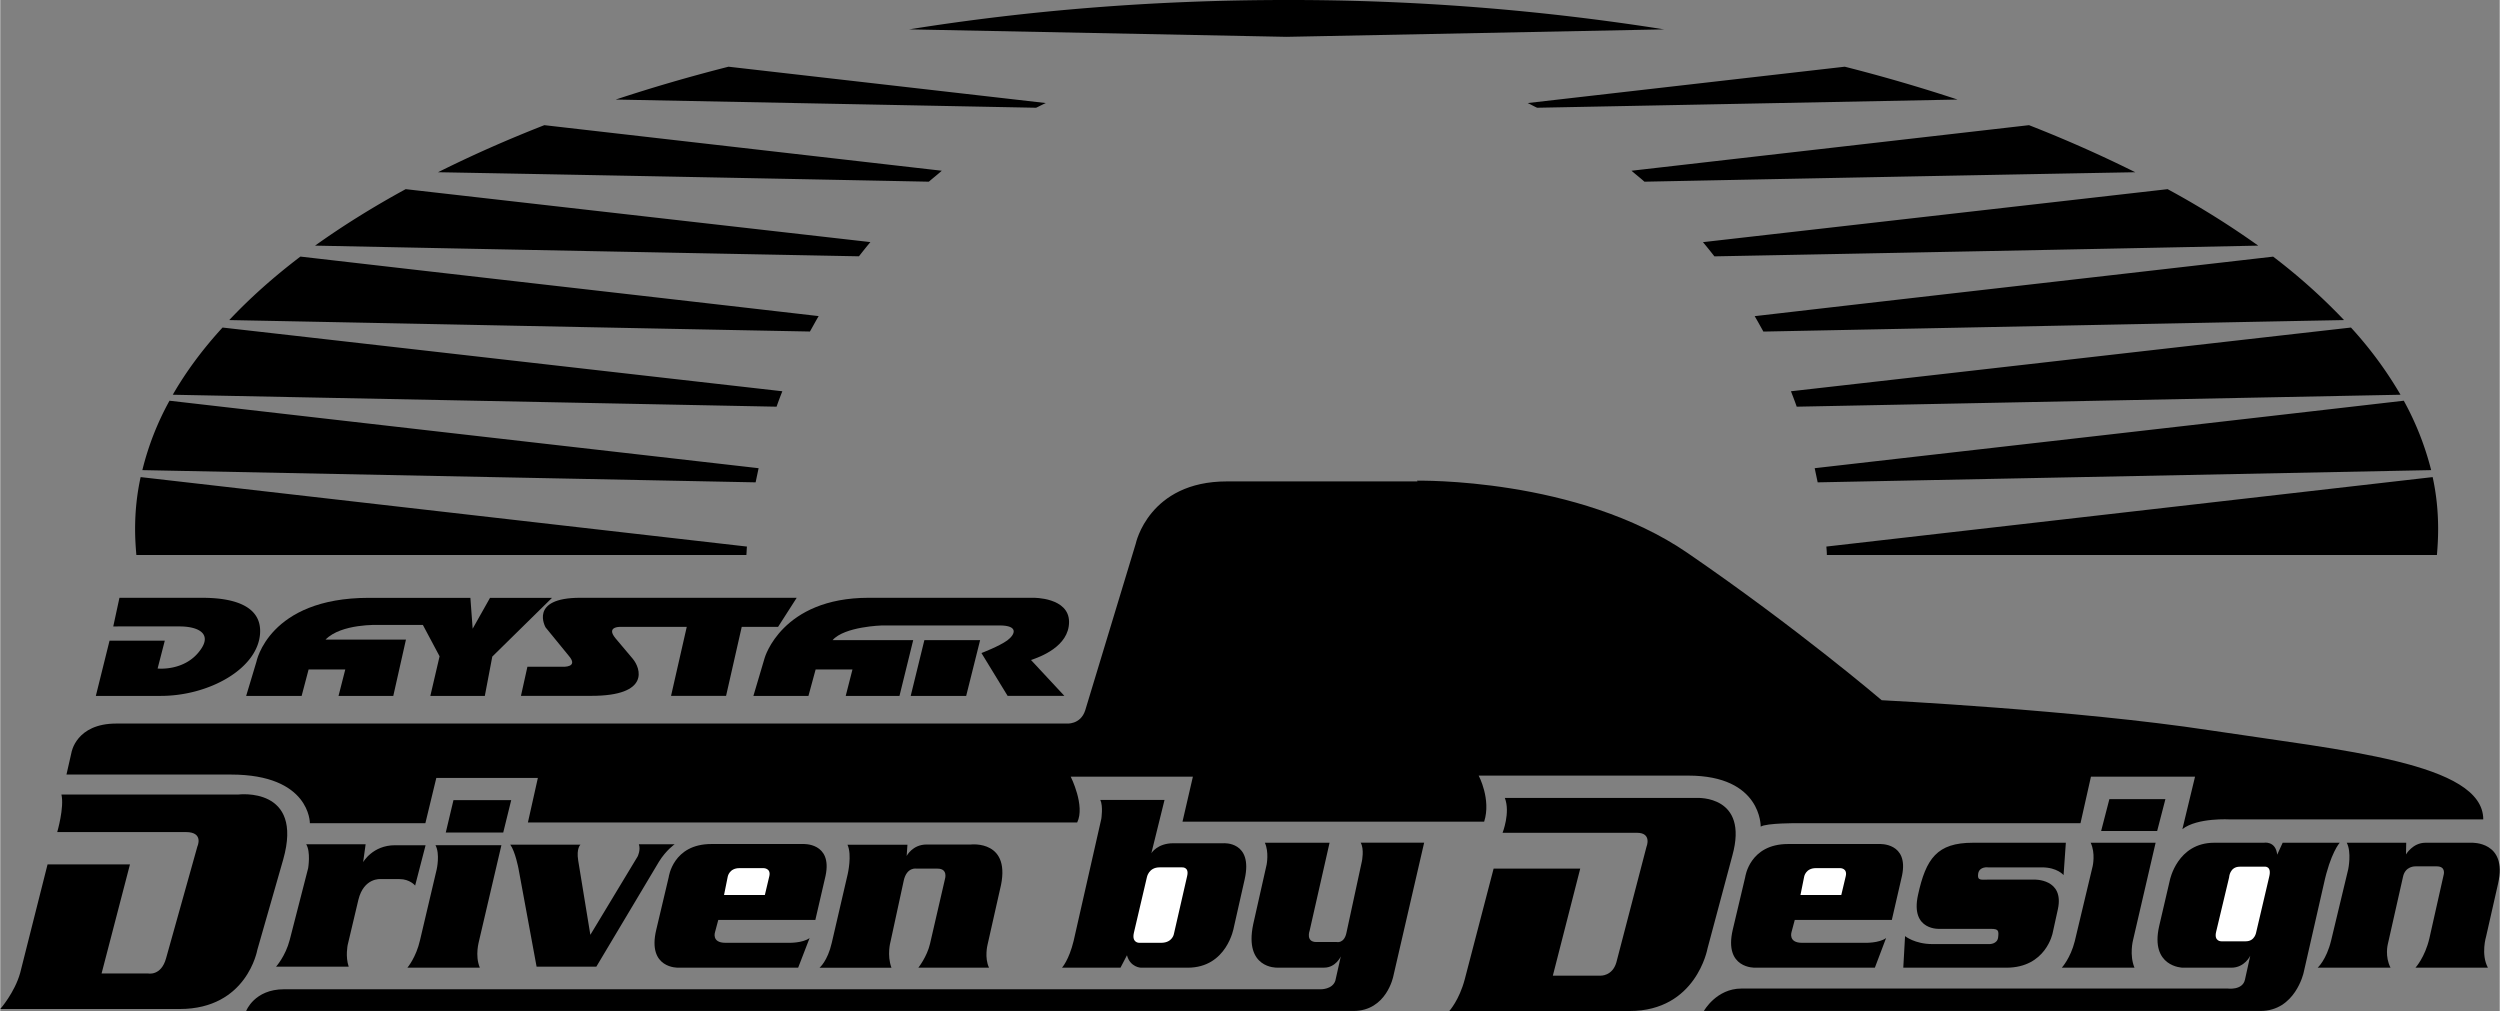
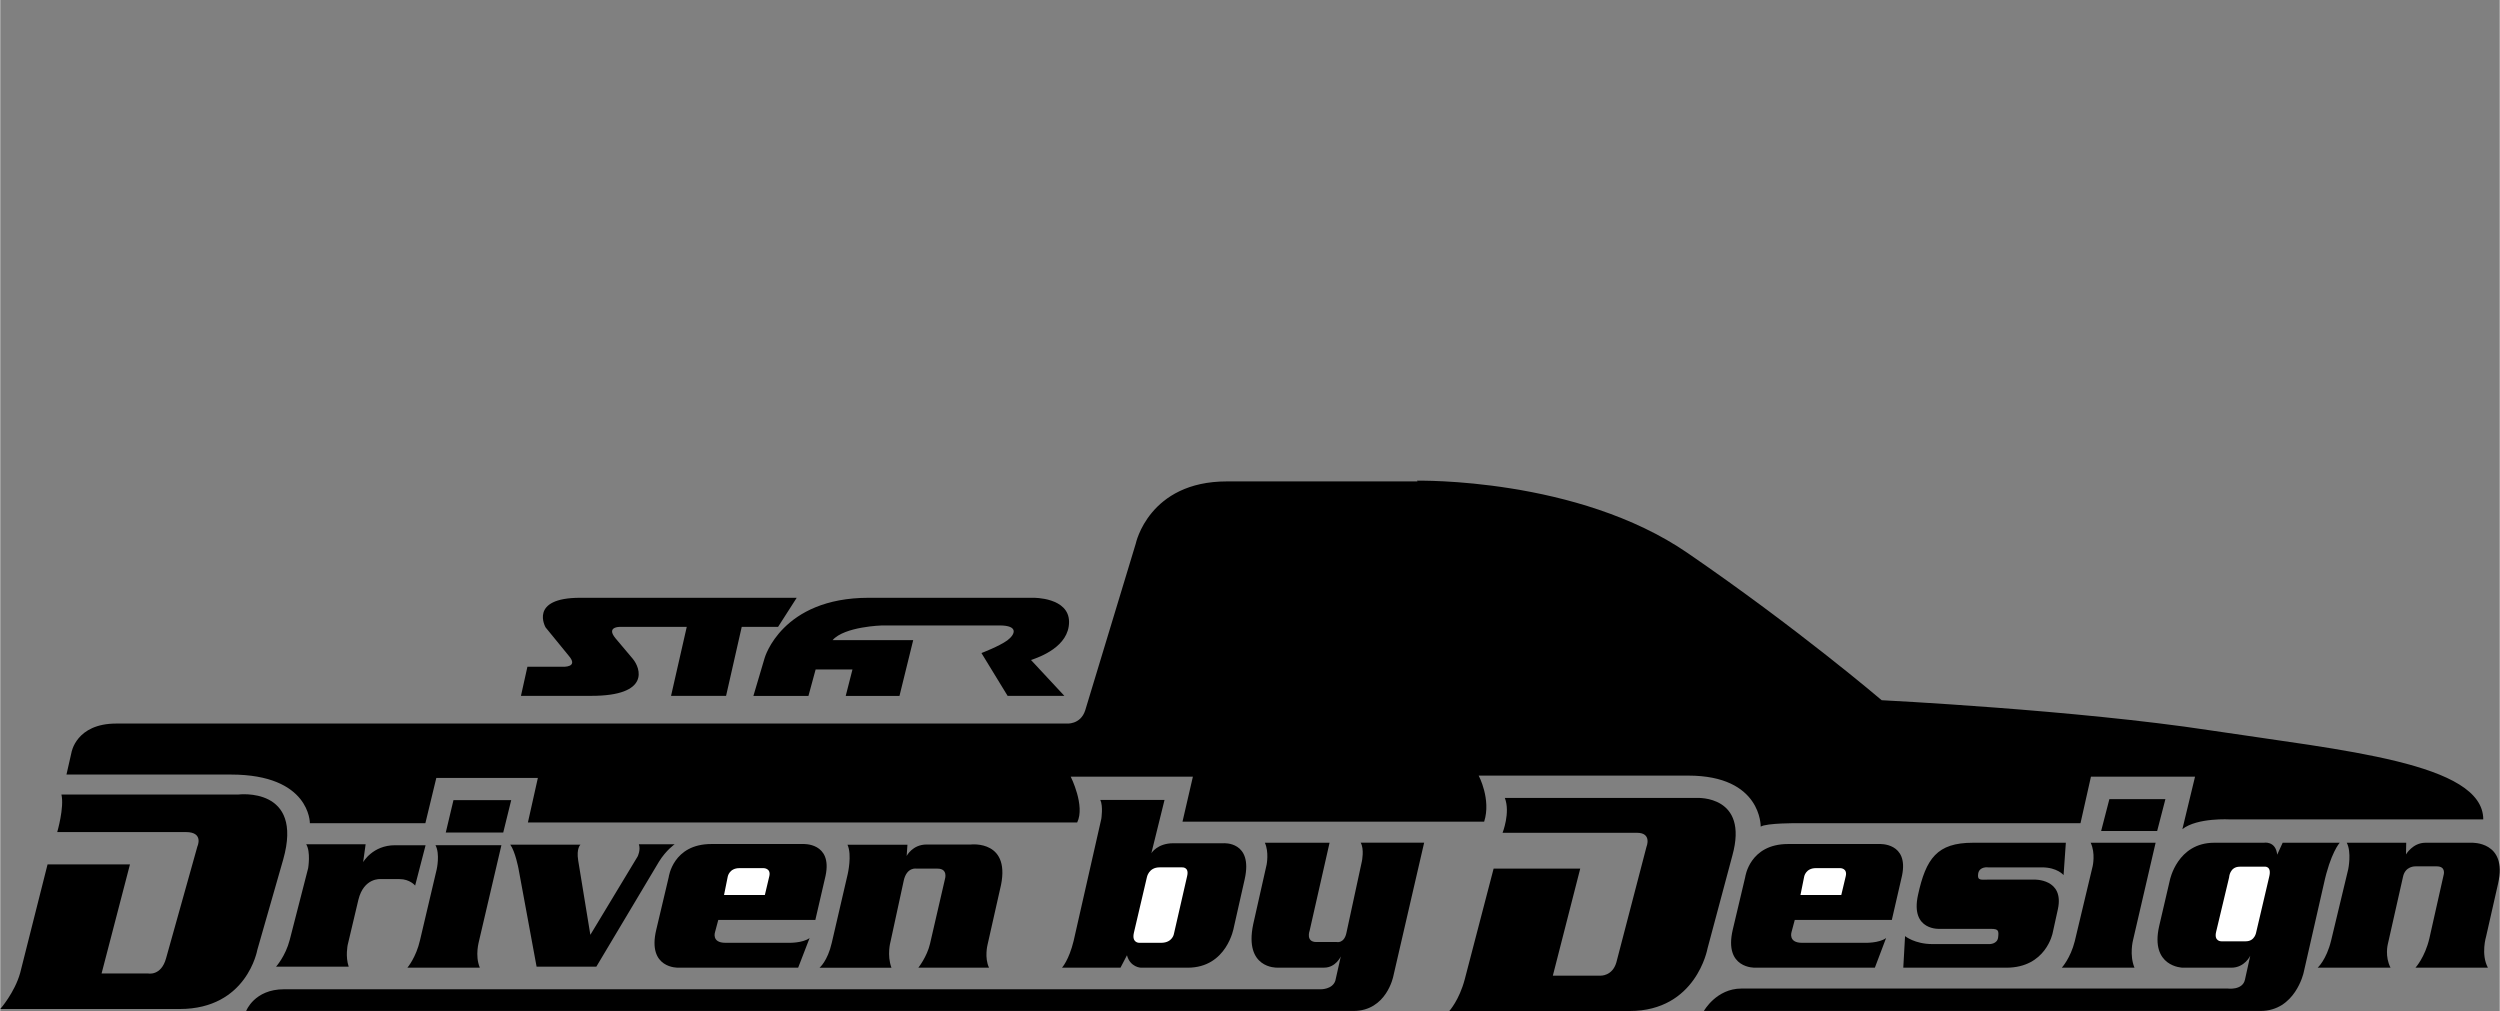
<svg xmlns="http://www.w3.org/2000/svg" width="2500" height="1011" viewBox="0 0 45.191 18.279">
  <rect x="0" y="0" width="45.191" height="18.279" fill="#808080" stroke="none" />
-   <path d="M44.055 10.035c.014-.158.022-.315.022-.468 0-.32-.031-.63-.099-.941L33.016 9.882c.004.049.009.099.009.153h11.03zM13.5 9.882L2.538 8.626c-.068.311-.1.621-.1.941 0 .153.009.31.023.468H13.49c.005-.055.005-.104.01-.153zM43.951 8.5a5.276 5.276 0 0 0-.495-1.255c-3.55.41-7.101.814-10.651 1.22l.054.256L43.951 8.5zM43.397 7.137a7.048 7.048 0 0 0-.896-1.215c-3.375.382-6.75.77-10.125 1.152.036.094.072.185.104.279l10.917-.216zM42.376 5.787a10.715 10.715 0 0 0-1.282-1.147c-3.127.36-6.25.715-9.374 1.076.054.09.104.185.158.279 3.501-.069 6.997-.141 10.498-.208zM40.824 4.441a15.62 15.62 0 0 0-1.638-1.021l-8.401.958c.072.086.14.171.207.257 3.279-.063 6.556-.126 9.832-.194zM38.601 3.114a23.44 23.44 0 0 0-1.921-.851l-7.187.824c.077.067.158.13.234.198 2.956-.059 5.913-.117 8.874-.171zM35.388 1.8a30.104 30.104 0 0 0-2.039-.594l-5.733.657c.059.027.112.059.171.085l7.601-.148zM30.082.531A43.302 43.302 0 0 0 23.256 0c-2.385 0-4.68.188-6.822.531l6.822.135 6.826-.135zM13.167 1.206c-.707.18-1.386.378-2.039.594l7.6.148c.059-.027.117-.059.176-.085l-5.737-.657zM9.837 2.263c-.68.266-1.318.549-1.922.851 2.961.054 5.918.112 8.874.171.077-.067.158-.13.234-.198l-7.186-.824zM7.33 3.42c-.594.324-1.142.666-1.638 1.021 3.276.067 6.557.13 9.833.193.067-.085.135-.171.207-.257L7.33 3.42zM5.427 4.639c-.486.369-.914.752-1.287 1.148 3.501.068 6.998.14 10.499.207.054-.094.104-.189.158-.279-3.124-.361-6.247-.716-9.37-1.076zM4.019 5.922c-.36.392-.662.801-.9 1.215l10.917.216c.032-.094.067-.185.104-.279-3.376-.383-6.751-.77-10.121-1.152zM3.06 7.245A5.098 5.098 0 0 0 2.569 8.5l11.088.221.054-.256c-3.55-.406-7.101-.811-10.651-1.22zM1.728 12.582l.248-.999h.999l-.13.504s.486.054.765-.324c.229-.302-.022-.437-.369-.437H2.043l.112-.518h1.454c.261 0 1.121 0 1.089.635-.032.644-.922 1.139-1.795 1.139H1.728z" />
-   <path d="M4.446 12.582l.184-.612s.22-1.161 2.034-1.161H8.5l.041.558.314-.558h1.121l-1.08 1.062-.135.711h-.985l.167-.716-.302-.567h-.806s-.67-.027-.954.265h1.454l-.229 1.018h-.99l.122-.478h-.663l-.126.478H4.446z" />
  <path d="M9.414 12.582l.117-.527h.644s.284.014.108-.193l-.423-.518s-.311-.536.625-.536H14.4l-.337.526h-.657l-.283 1.247h-.995l.284-1.247H11.25s-.32-.027-.126.207l.311.369c.144.171.319.671-.747.671H9.414z" />
  <path d="M13.617 12.582l.203-.685s.306-1.089 1.881-1.089h2.979s.644-.009.644.437-.531.635-.688.688l.603.648h-1.026l-.473-.774s.319-.121.468-.229c.144-.108.207-.27-.14-.27h-2.124s-.68.018-.896.266h1.458l-.248 1.008h-.972l.122-.478h-.666l-.13.478h-.995z" />
-   <path d="M16.461 12.582h1.003l.252-1.008h-1.008z" />
  <path d="M4.171 14.004H1.197l.09-.396s.081-.526.81-.526h17.177s.256.027.342-.238l.914-3.015s.234-1.125 1.647-1.125h3.447l-.009-.013s2.902-.063 4.896 1.31c1.994 1.368 3.505 2.659 3.505 2.659s3.524.176 5.936.544c2.408.365 4.941.589 4.941 1.611h-4.576s-.594-.036-.864.176l.229-.949H37.8l-.189.841h-5.107s-.576-.004-.675.063c0 0 .022-.923-1.31-.923H26.73s.229.428.099.833h-5.454l.188-.814h-2.209s.265.526.117.828H9.54l.18-.805H7.884l-.198.819H5.598c0-.003.008-.88-1.427-.88z" />
  <path d="M3.244 18.243H0s.261-.297.36-.652l.495-1.962h1.49L1.832 17.6h.837s.239.054.329-.274l.566-2.021s.122-.261-.207-.261H1.03s.13-.445.076-.679h3.2s1.184-.148.81 1.174l-.468 1.634c0-.001-.184 1.07-1.404 1.07zM6.3 17.478H4.986s.171-.189.248-.486l.333-1.296s.049-.297-.036-.432h1.075l-.045.324s.171-.306.576-.306h.553l-.189.729s-.094-.117-.283-.117H6.88s-.306-.031-.405.374l-.194.819c.001-.001-.044.206.019.391zM8.671 17.496h-1.31s.158-.184.229-.5l.301-1.278s.063-.279-.022-.437h1.192l-.405 1.732c.002.001-.079.258.015.483zM8.055 15.052h1.039l.144-.585H8.194zM10.777 17.478h-1.08L9.369 15.7s-.058-.306-.148-.428h1.269s-.076.063-.041.284l.22 1.346.855-1.417s.059-.117.022-.221h.648s-.153.104-.284.315l-1.133 1.899zM14.737 16.632h-1.755l-.059.221s-.067.193.189.193h1.138s.252.009.383-.086l-.207.536h-2.165s-.571.023-.4-.688l.225-.95s.076-.598.77-.598h1.656s.536-.032.41.572l-.185.8zM34.2 16.632h-1.755l-.059.221s-.063.193.189.193h1.139s.252.009.382-.086l-.203.536h-2.164s-.572.023-.405-.688l.225-.95s.077-.598.774-.598h1.651s.536-.032.41.572l-.184.8zM14.813 17.496s.145-.117.221-.45l.288-1.242s.081-.347-.004-.531h1.084l-.014.203s.104-.207.36-.207h.801s.756-.09.526.814l-.225.999s-.059.233.027.414h-1.278s.157-.198.211-.432l.271-1.174s.058-.185-.135-.185h-.378s-.18-.036-.234.221l-.239 1.103s-.067.238.018.468h-1.3zM20.371 17.271l-.117.225h-1.058s.126-.135.211-.486l.5-2.205s.036-.229-.018-.342h1.161l-.238.963s.108-.18.396-.18h.909s.536-.041.383.648l-.198.878s-.122.724-.833.724h-.846s-.193-.005-.252-.225z" />
-   <path d="M22.864 15.237h1.17l-.36 1.588s-.077.207.122.207h.369s.135.031.175-.171l.279-1.292s.045-.216-.022-.333h1.147l-.558 2.417s-.122.625-.72.625H4.446s.148-.392.684-.392h18.747s.207.004.261-.153l.099-.441s-.09.203-.301.203h-.856s-.594.018-.427-.783l.243-1.08c0 .001.045-.229-.032-.395zM26.199 18.279s.18-.198.279-.572L27 15.705h1.566l-.495 1.935h.864s.212.009.284-.238l.544-2.088s.108-.257-.171-.257h-2.43s.144-.364.041-.63h3.479s.936-.05.635 1.04l-.45 1.683s-.202 1.129-1.408 1.129h-3.26zM34.407 17.496l.032-.571s.175.144.495.144h1.035s.14 0 .153-.122c.014-.122.005-.153-.13-.153h-.914s-.549.045-.405-.612c.144-.661.346-.945.99-.945h1.683l-.041.585s-.112-.14-.392-.14h-.972s-.158-.022-.18.113c-.022.135.059.108.198.108h.811s.553-.022.432.536l-.095.432s-.121.625-.837.625h-1.863zM37.273 17.496s.157-.171.234-.477l.324-1.359s.054-.234-.036-.423h1.174l-.409 1.764s-.068.265.027.495h-1.314zM37.984 15.025h1.013l.149-.576h-1.013z" />
+   <path d="M22.864 15.237h1.17l-.36 1.588s-.077.207.122.207h.369s.135.031.175-.171l.279-1.292s.045-.216-.022-.333h1.147l-.558 2.417s-.122.625-.72.625H4.446s.148-.392.684-.392h18.747s.207.004.261-.153l.099-.441s-.09.203-.301.203h-.856s-.594.018-.427-.783l.243-1.08c0 .001.045-.229-.032-.395zM26.199 18.279s.18-.198.279-.572L27 15.705h1.566l-.495 1.935h.864s.212.009.284-.238l.544-2.088s.108-.257-.171-.257h-2.43s.144-.364.041-.63h3.479s.936-.05.635 1.04l-.45 1.683s-.202 1.129-1.408 1.129h-3.26zM34.407 17.496l.032-.571s.175.144.495.144h1.035s.14 0 .153-.122c.014-.122.005-.153-.13-.153h-.914s-.549.045-.405-.612c.144-.661.346-.945.99-.945h1.683l-.041.585s-.112-.14-.392-.14h-.972s-.158-.022-.18.113c-.022.135.059.108.198.108h.811s.553-.022.432.536l-.095.432s-.121.625-.837.625h-1.863zM37.273 17.496s.157-.171.234-.477l.324-1.359s.054-.234-.036-.423h1.174l-.409 1.764s-.068.265.027.495h-1.314zM37.984 15.025h1.013l.149-.576h-1.013" />
  <path d="M40.68 17.28s-.099.216-.342.216h-.882s-.59-.013-.423-.751l.194-.833s.135-.675.801-.675h.896s.216-.041.243.216l.099-.216h1.031s-.167.185-.288.751l-.365 1.602s-.153.688-.778.688H30.802s.225-.405.679-.405h8.793s.265.036.31-.158l.096-.435zM41.899 17.496s.157-.139.243-.49l.31-1.292s.063-.306-.027-.477H43.5l-.004.211s.121-.211.351-.211h.833s.657-.032.481.738l-.216.954s-.099.324.032.567h-1.31s.171-.184.252-.531l.256-1.139s.054-.162-.122-.162h-.387s-.185-.009-.225.193l-.275 1.22s-.054.216.05.418h-1.317z" />
  <path d="M13.905 15.84l-.081.342h-.738l.067-.333s.027-.153.211-.153h.437s.136 0 .104.144zM33.367 15.84l-.081.342h-.738l.067-.333s.027-.153.211-.153h.441c.002 0 .132 0 .1.144zM20.988 17.046h-.396s-.14.004-.095-.185l.234-.999s.031-.18.229-.18h.405s.135-.013.094.158l-.238 1.04c.001-.001-.022.166-.233.166zM40.599 17.019h-.441s-.139.005-.094-.175l.234-.981s.009-.193.193-.193h.437s.148-.027.094.185l-.233.994c-.001-.001-.019.17-.19.17z" fill="#fff" />
</svg>